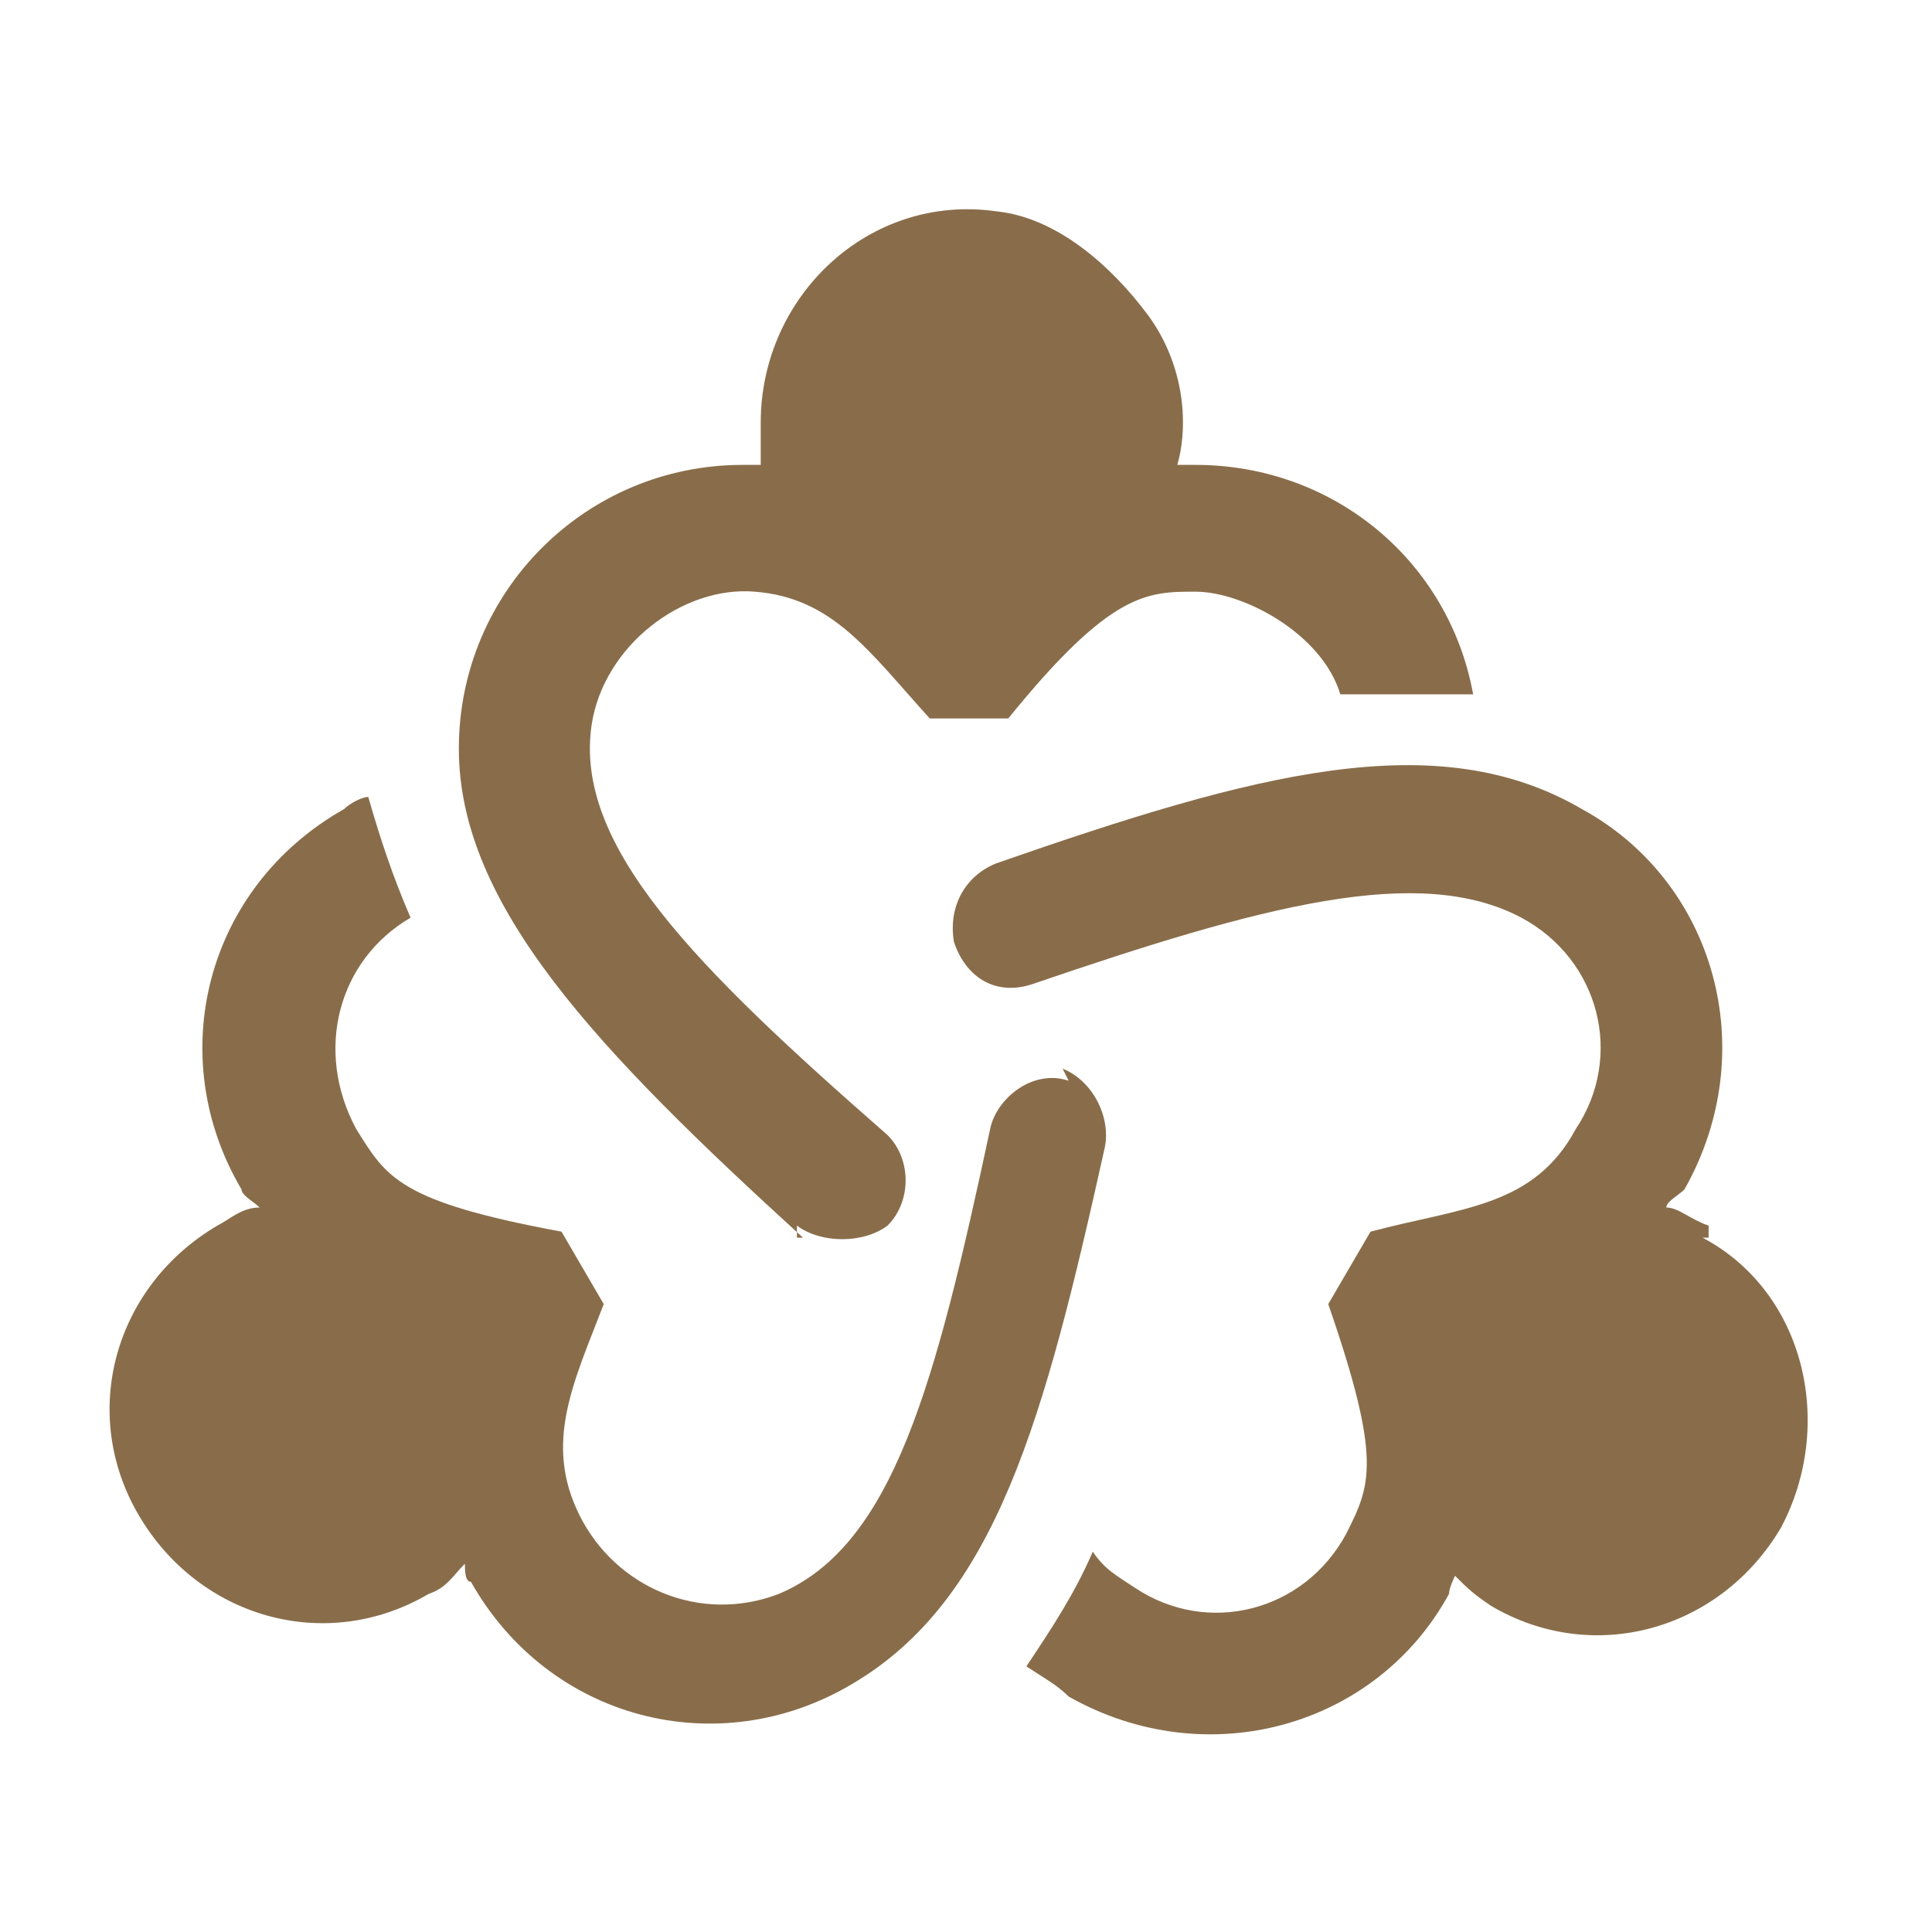
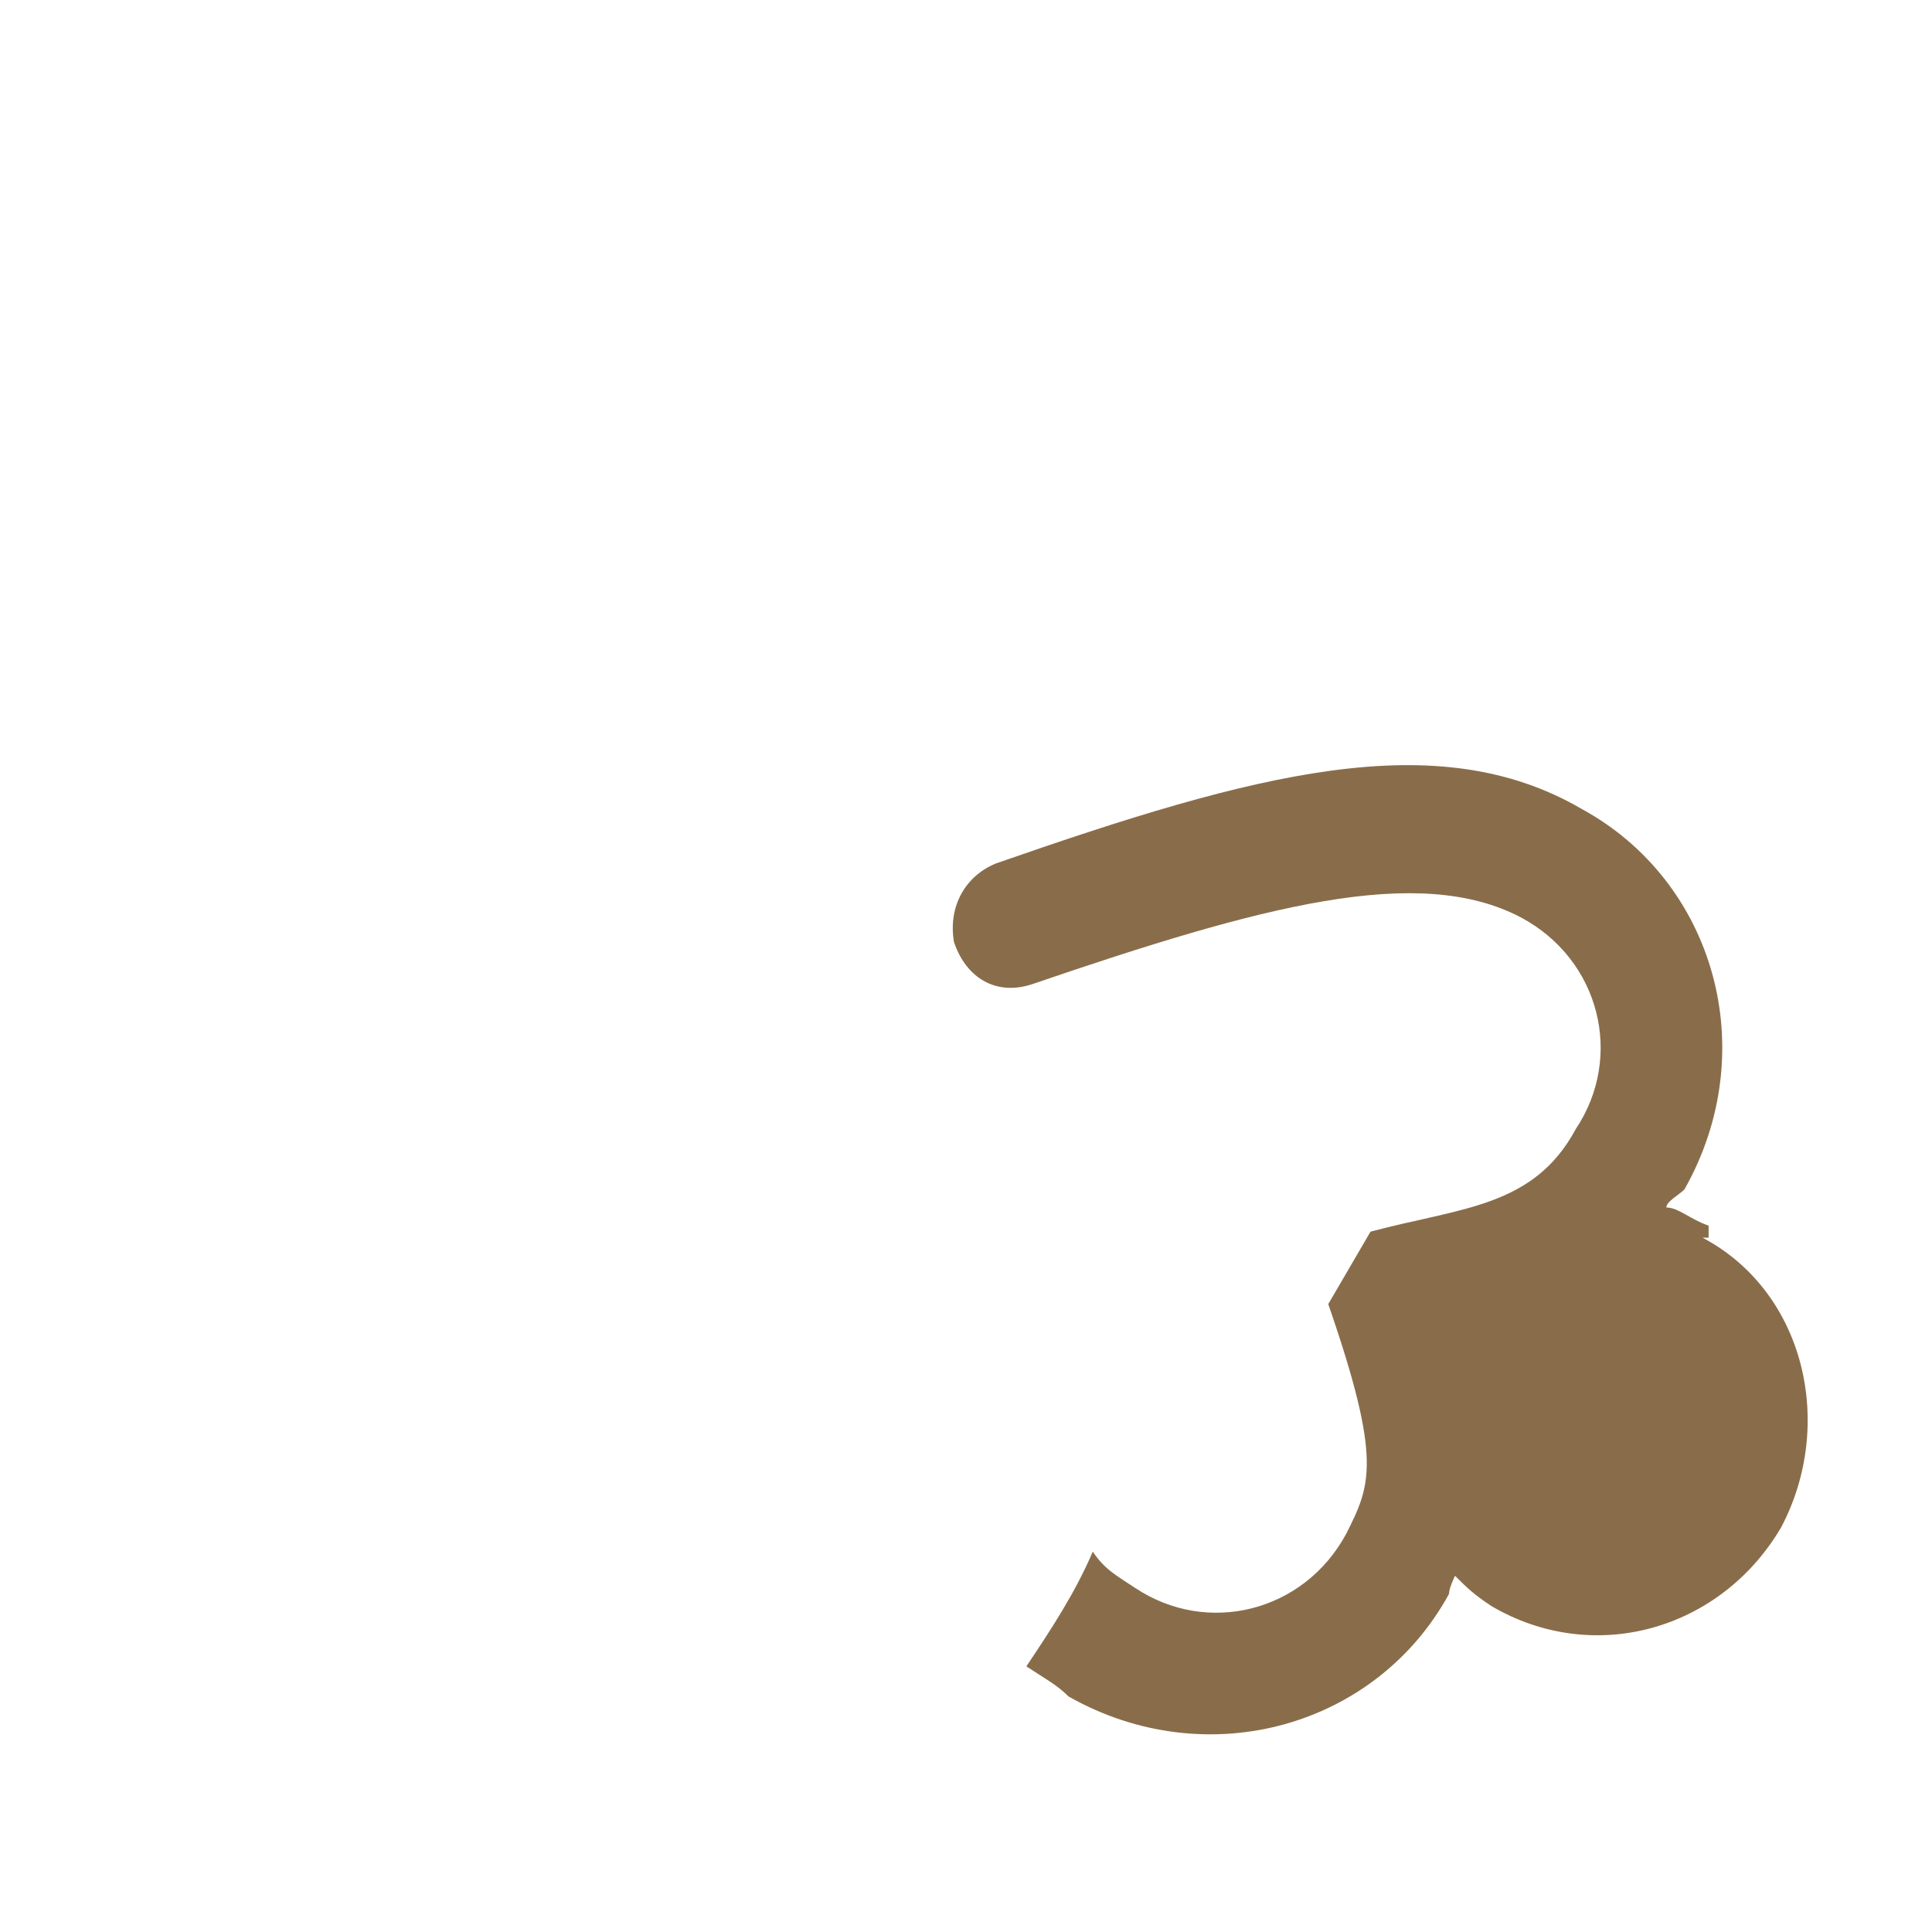
<svg xmlns="http://www.w3.org/2000/svg" version="1.1" viewBox="0 0 32 32">
  <defs>
    <style>
      .cls-1 {
        fill: none;
      }

      .cls-2 {
        fill: #896d4a;
      }
    </style>
  </defs>
  <g>
    <g id="Layer_1">
      <g id="Layer_1-2" data-name="Layer_1">
        <g id="Layer_1-2">
-           <rect class="cls-1" width="32" height="32" />
          <g>
-             <path class="cls-2" d="M13.2,20.3c.4.3,1.1.3,1.5,0,.4-.4.4-1.1,0-1.5-3.2-2.8-5.2-4.8-4.9-6.8.2-1.3,1.5-2.3,2.7-2.2,1.3.1,1.9,1,2.9,2.1h1.3c1.7-2.1,2.3-2.1,3.1-2.1s2.1.7,2.4,1.7h2.2c-.4-2.2-2.3-3.8-4.6-3.8s-.3,0-.3,0c.2-.7.1-1.7-.5-2.5s-1.5-1.6-2.5-1.7c-2.1-.3-3.9,1.4-3.9,3.5s0,.5,0,.7h-.3c-2.6,0-4.7,2.1-4.7,4.7s2.3,5,5.7,8.1h-.1c0-.1,0-.1,0-.1Z" />
            <path class="cls-2" d="M28.3,20.3c-.3-.1-.5-.3-.7-.3,0-.1.2-.2.3-.3,1.3-2.3.5-5.1-1.7-6.3-2.4-1.4-5.4-.6-9.7.9-.5.2-.8.7-.7,1.3.2.6.7.9,1.3.7,3.8-1.3,6.4-2,8.1-1.1,1.3.7,1.7,2.3.9,3.5-.7,1.3-1.9,1.3-3.4,1.7l-.7,1.2c.9,2.6.7,3,.3,3.8-.7,1.3-2.3,1.7-3.5.9-.3-.2-.5-.3-.7-.6-.3.7-.7,1.3-1.1,1.9.3.2.5.3.7.5,2.3,1.3,5.1.5,6.3-1.7,0-.1.1-.3.1-.3.2.2.3.3.6.5,1.7,1,3.8.4,4.8-1.3.9-1.7.4-3.9-1.3-4.8h.1Z" />
-             <path class="cls-2" d="M17.7,17.9c-.6-.2-1.2.3-1.3.8-.9,4.2-1.6,6.9-3.5,7.7-1.3.5-2.7-.1-3.3-1.3-.6-1.2-.1-2.2.4-3.5l-.7-1.2c-2.7-.5-2.9-.9-3.4-1.7-.7-1.3-.3-2.8.9-3.5-.3-.7-.5-1.3-.7-2-.1,0-.3.1-.4.2-2.3,1.3-3,4.1-1.7,6.3,0,.1.2.2.3.3-.3,0-.5.2-.7.3-1.7,1-2.3,3.1-1.3,4.8s3.1,2.3,4.8,1.3c.3-.1.4-.3.6-.5,0,.1,0,.3.1.3,1.3,2.3,4.1,3,6.3,1.7,2.4-1.4,3.2-4.4,4.2-8.9.1-.5-.2-1.1-.7-1.3h0Z" />
          </g>
        </g>
      </g>
    </g>
  </g>
</svg>